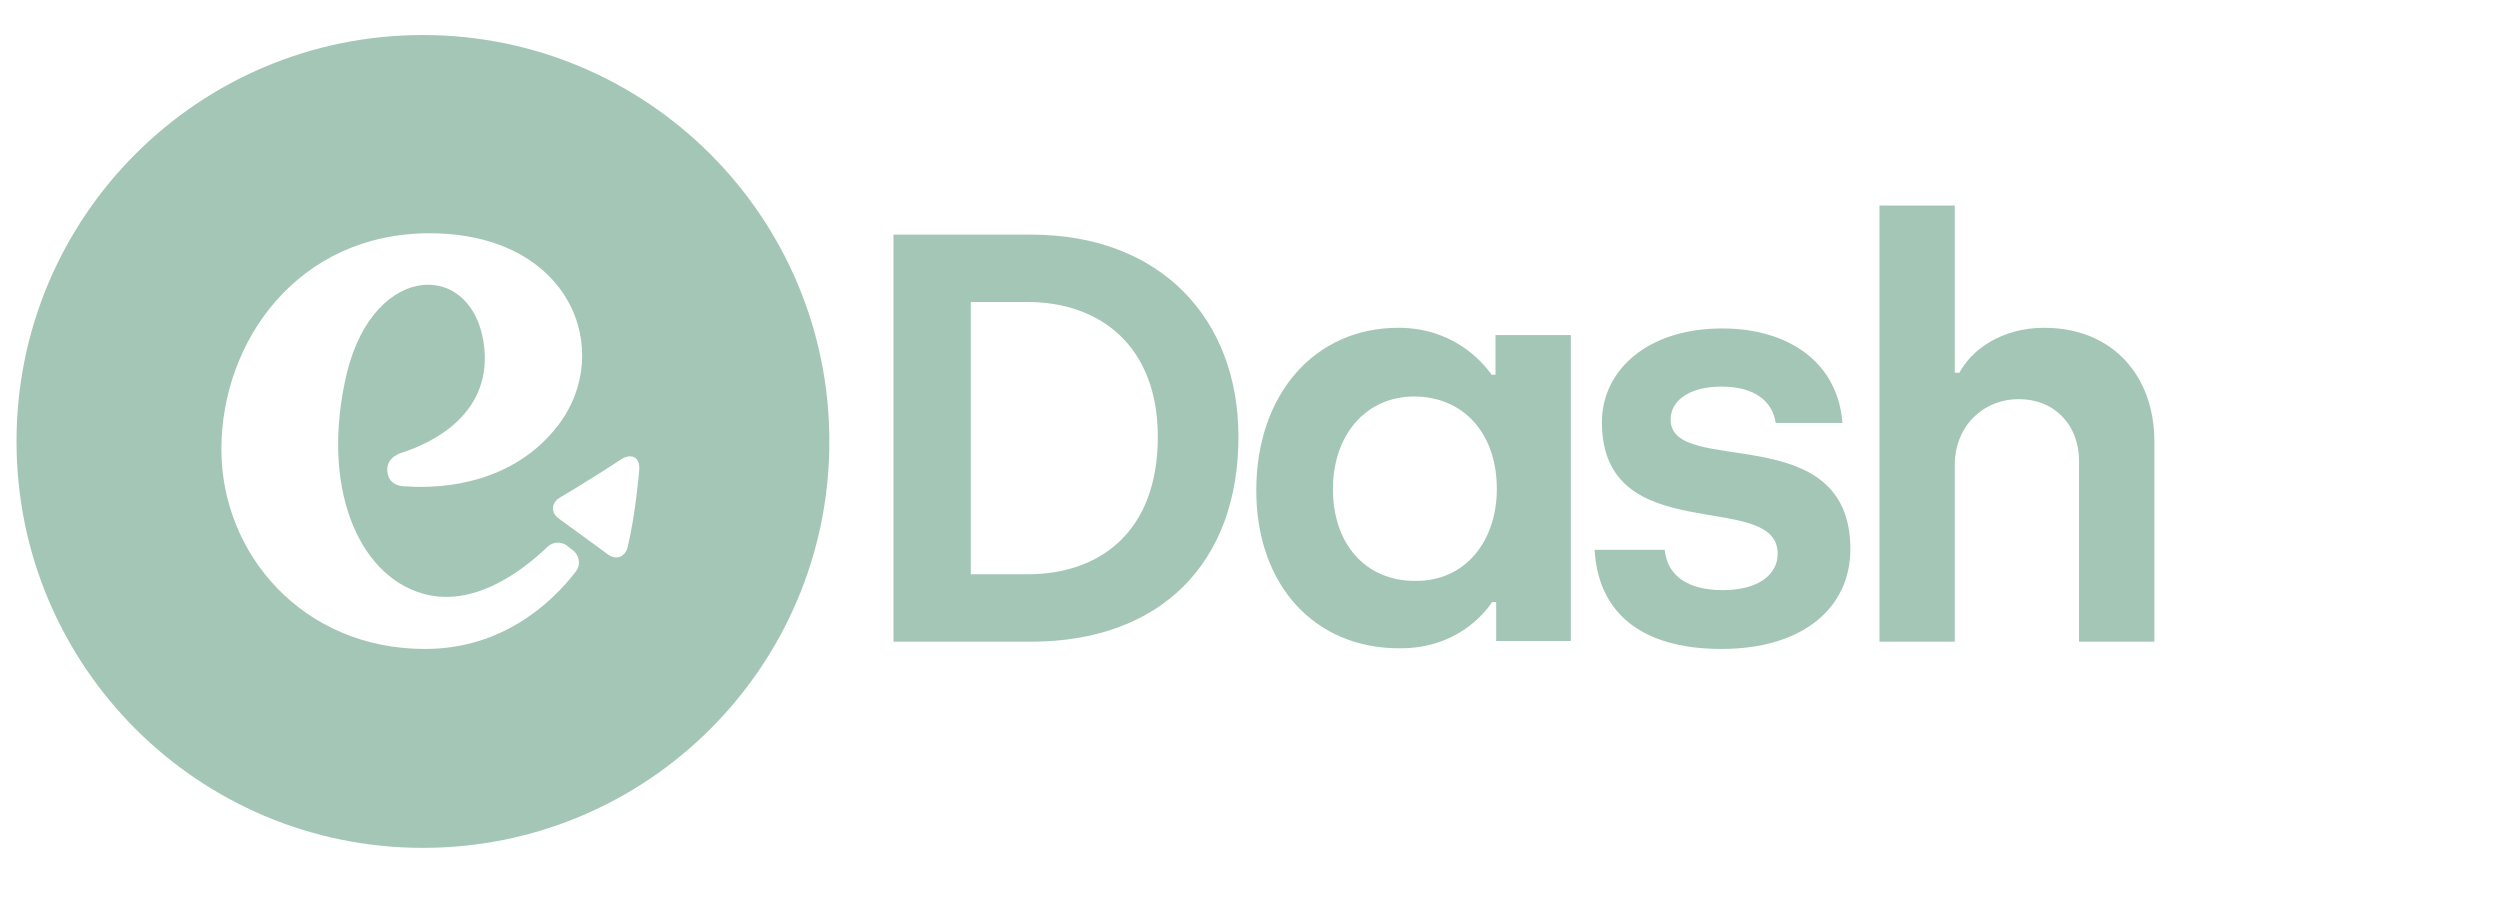
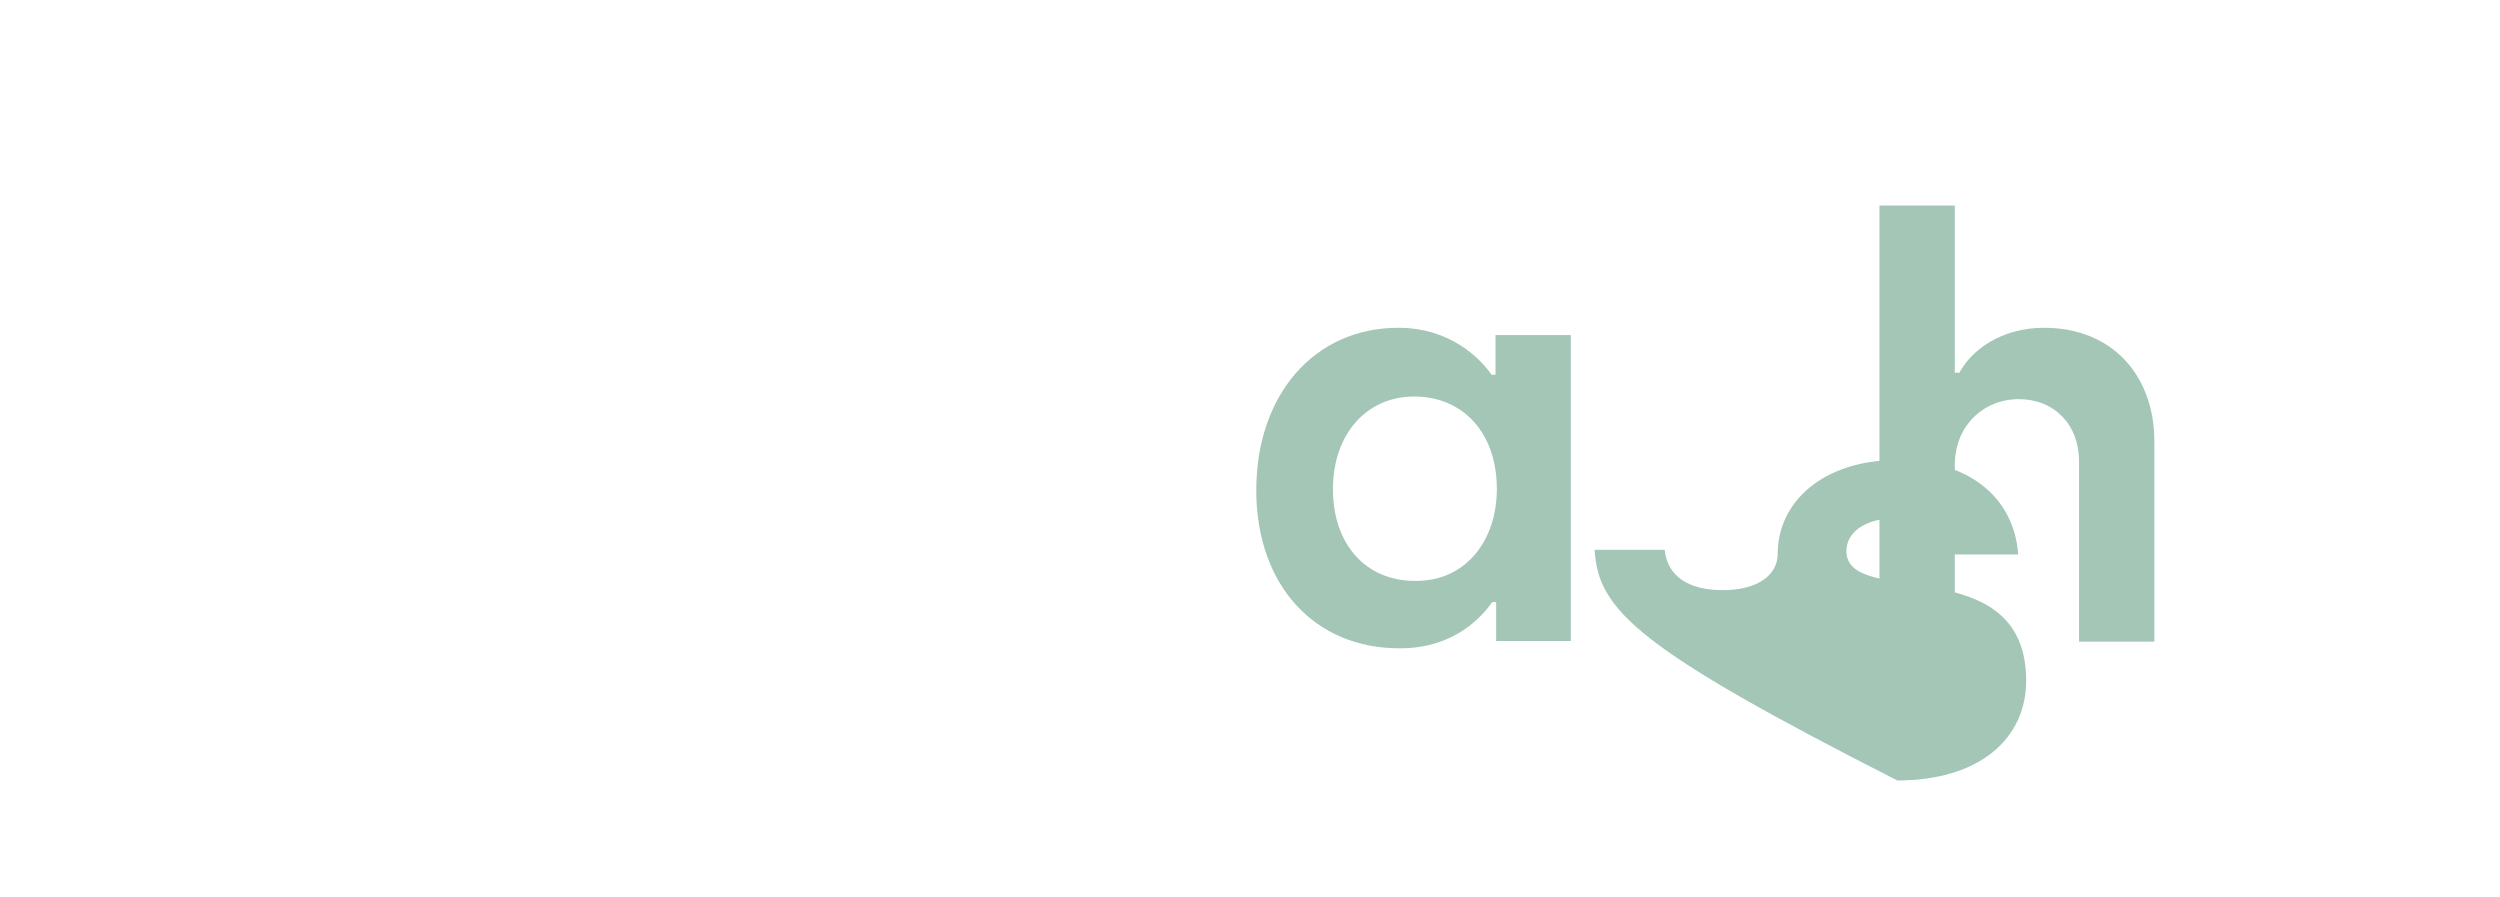
<svg xmlns="http://www.w3.org/2000/svg" id="Layer_1" x="0px" y="0px" viewBox="0 0 378.3 135.8" style="enable-background:new 0 0 378.3 135.8;" xml:space="preserve">
  <style type="text/css">	.st0{fill:#A4C6B7;}	.st1{fill:#2F2E44;}	.st2{fill:#FFFFFF;}	.st3{fill:#231F20;}</style>
  <g>
    <g>
-       <path class="st0" d="M135.2,35.5H156c19.6,0,31.4,12.7,31.4,30.6c0,19.1-11.8,31-31.4,31h-20.8V35.5z M155.5,86.9   c10.8,0,19.7-6.3,19.7-20.8c0-13.8-8.8-20.4-19.7-20.4h-8.6v41.2H155.5z" />
      <path class="st0" d="M190.1,74.2c0-14.5,8.8-24.6,21.5-24.6c8,0,12.5,4.8,14.1,7.1h0.6v-6h11.4v46.3h-11.3v-5.9h-0.6   c-1.3,1.9-5.5,7-13.9,7C199,98.2,190.1,88.6,190.1,74.2z M226.5,74c0-8.7-5.3-14-12.5-14c-7.3,0-12.3,5.8-12.3,14   c0,8.4,5,13.9,12.4,13.9C221.8,88,226.5,81.8,226.5,74z" />
-       <path class="st0" d="M241.3,83.2h10.6c0.4,4,3.6,6.1,8.8,6.1c5.3,0,8.3-2.3,8.3-5.5c0-9.9-26.6-0.5-26.6-19.9   c0-7.8,6.8-14.2,18.2-14.2c10,0,17.5,5.1,18.2,14.3h-10.1c-0.5-3.3-3.2-5.5-8.2-5.5c-4.7,0-7.7,2-7.7,5c0,8.8,27.2-0.4,27.2,19.6   c0,8.8-7.1,15.1-19.5,15.1C248,98.2,241.8,92.4,241.3,83.2z" />
+       <path class="st0" d="M241.3,83.2h10.6c0.4,4,3.6,6.1,8.8,6.1c5.3,0,8.3-2.3,8.3-5.5c0-7.8,6.8-14.2,18.2-14.2c10,0,17.5,5.1,18.2,14.3h-10.1c-0.5-3.3-3.2-5.5-8.2-5.5c-4.7,0-7.7,2-7.7,5c0,8.8,27.2-0.4,27.2,19.6   c0,8.8-7.1,15.1-19.5,15.1C248,98.2,241.8,92.4,241.3,83.2z" />
      <path class="st0" d="M284.4,31.1h11.4v25.3h0.7c1.8-3.4,6.3-6.8,12.8-6.8c10.4,0,16.7,7.3,16.7,17.2v30.3h-11.4V69.8   c0-5.6-3.8-9.4-9.1-9.4c-5.5,0-9.7,4.2-9.7,9.9v26.8h-11.4V31.1z" />
    </g>
  </g>
  <g>
-     <path class="st0" d="M64,5.3C30,5.3,2.5,32.8,2.5,66.8c0,34,27.5,61.5,61.5,61.5c34,0,61.5-27.5,61.5-61.5  C125.5,32.8,97.9,5.3,64,5.3z M87.2,86.4c-3.9,5.1-11.4,11.8-22.9,11.8c-18.5,0-30.8-14.4-30.8-30.2c0-16.4,11.6-32.7,31.5-32.7  c21.4,0,28,17.8,19.5,29c-6.7,8.8-17.3,9.7-23,9.3c0,0-0.1,0-0.1,0c-0.1,0-0.2,0-0.3,0c-1.3-0.1-2.5-0.8-2.5-2.6  c0-1.9,2.2-2.5,2.2-2.5v0c4.7-1.5,13.4-5.8,12.5-15.7C72,39.3,56.7,39.3,52.5,56.4C48.4,73.6,54.2,87,63.9,89.8  c7.1,2.1,14.2-2.5,19-7.1c0.8-0.7,1.9-0.8,2.8-0.2l0.9,0.7C87.7,84,87.9,85.4,87.2,86.4z M96.7,71.4c0,0-0.5,6.2-1.7,11.3  c-0.3,1.4-1.6,2.2-3,1.2l-7.4-5.4c-1.3-0.9-1.2-2.4,0.1-3.2c0,0,4.3-2.5,9.3-5.8C95.6,68.5,97,69.2,96.7,71.4z" />
-   </g>
+     </g>
</svg>